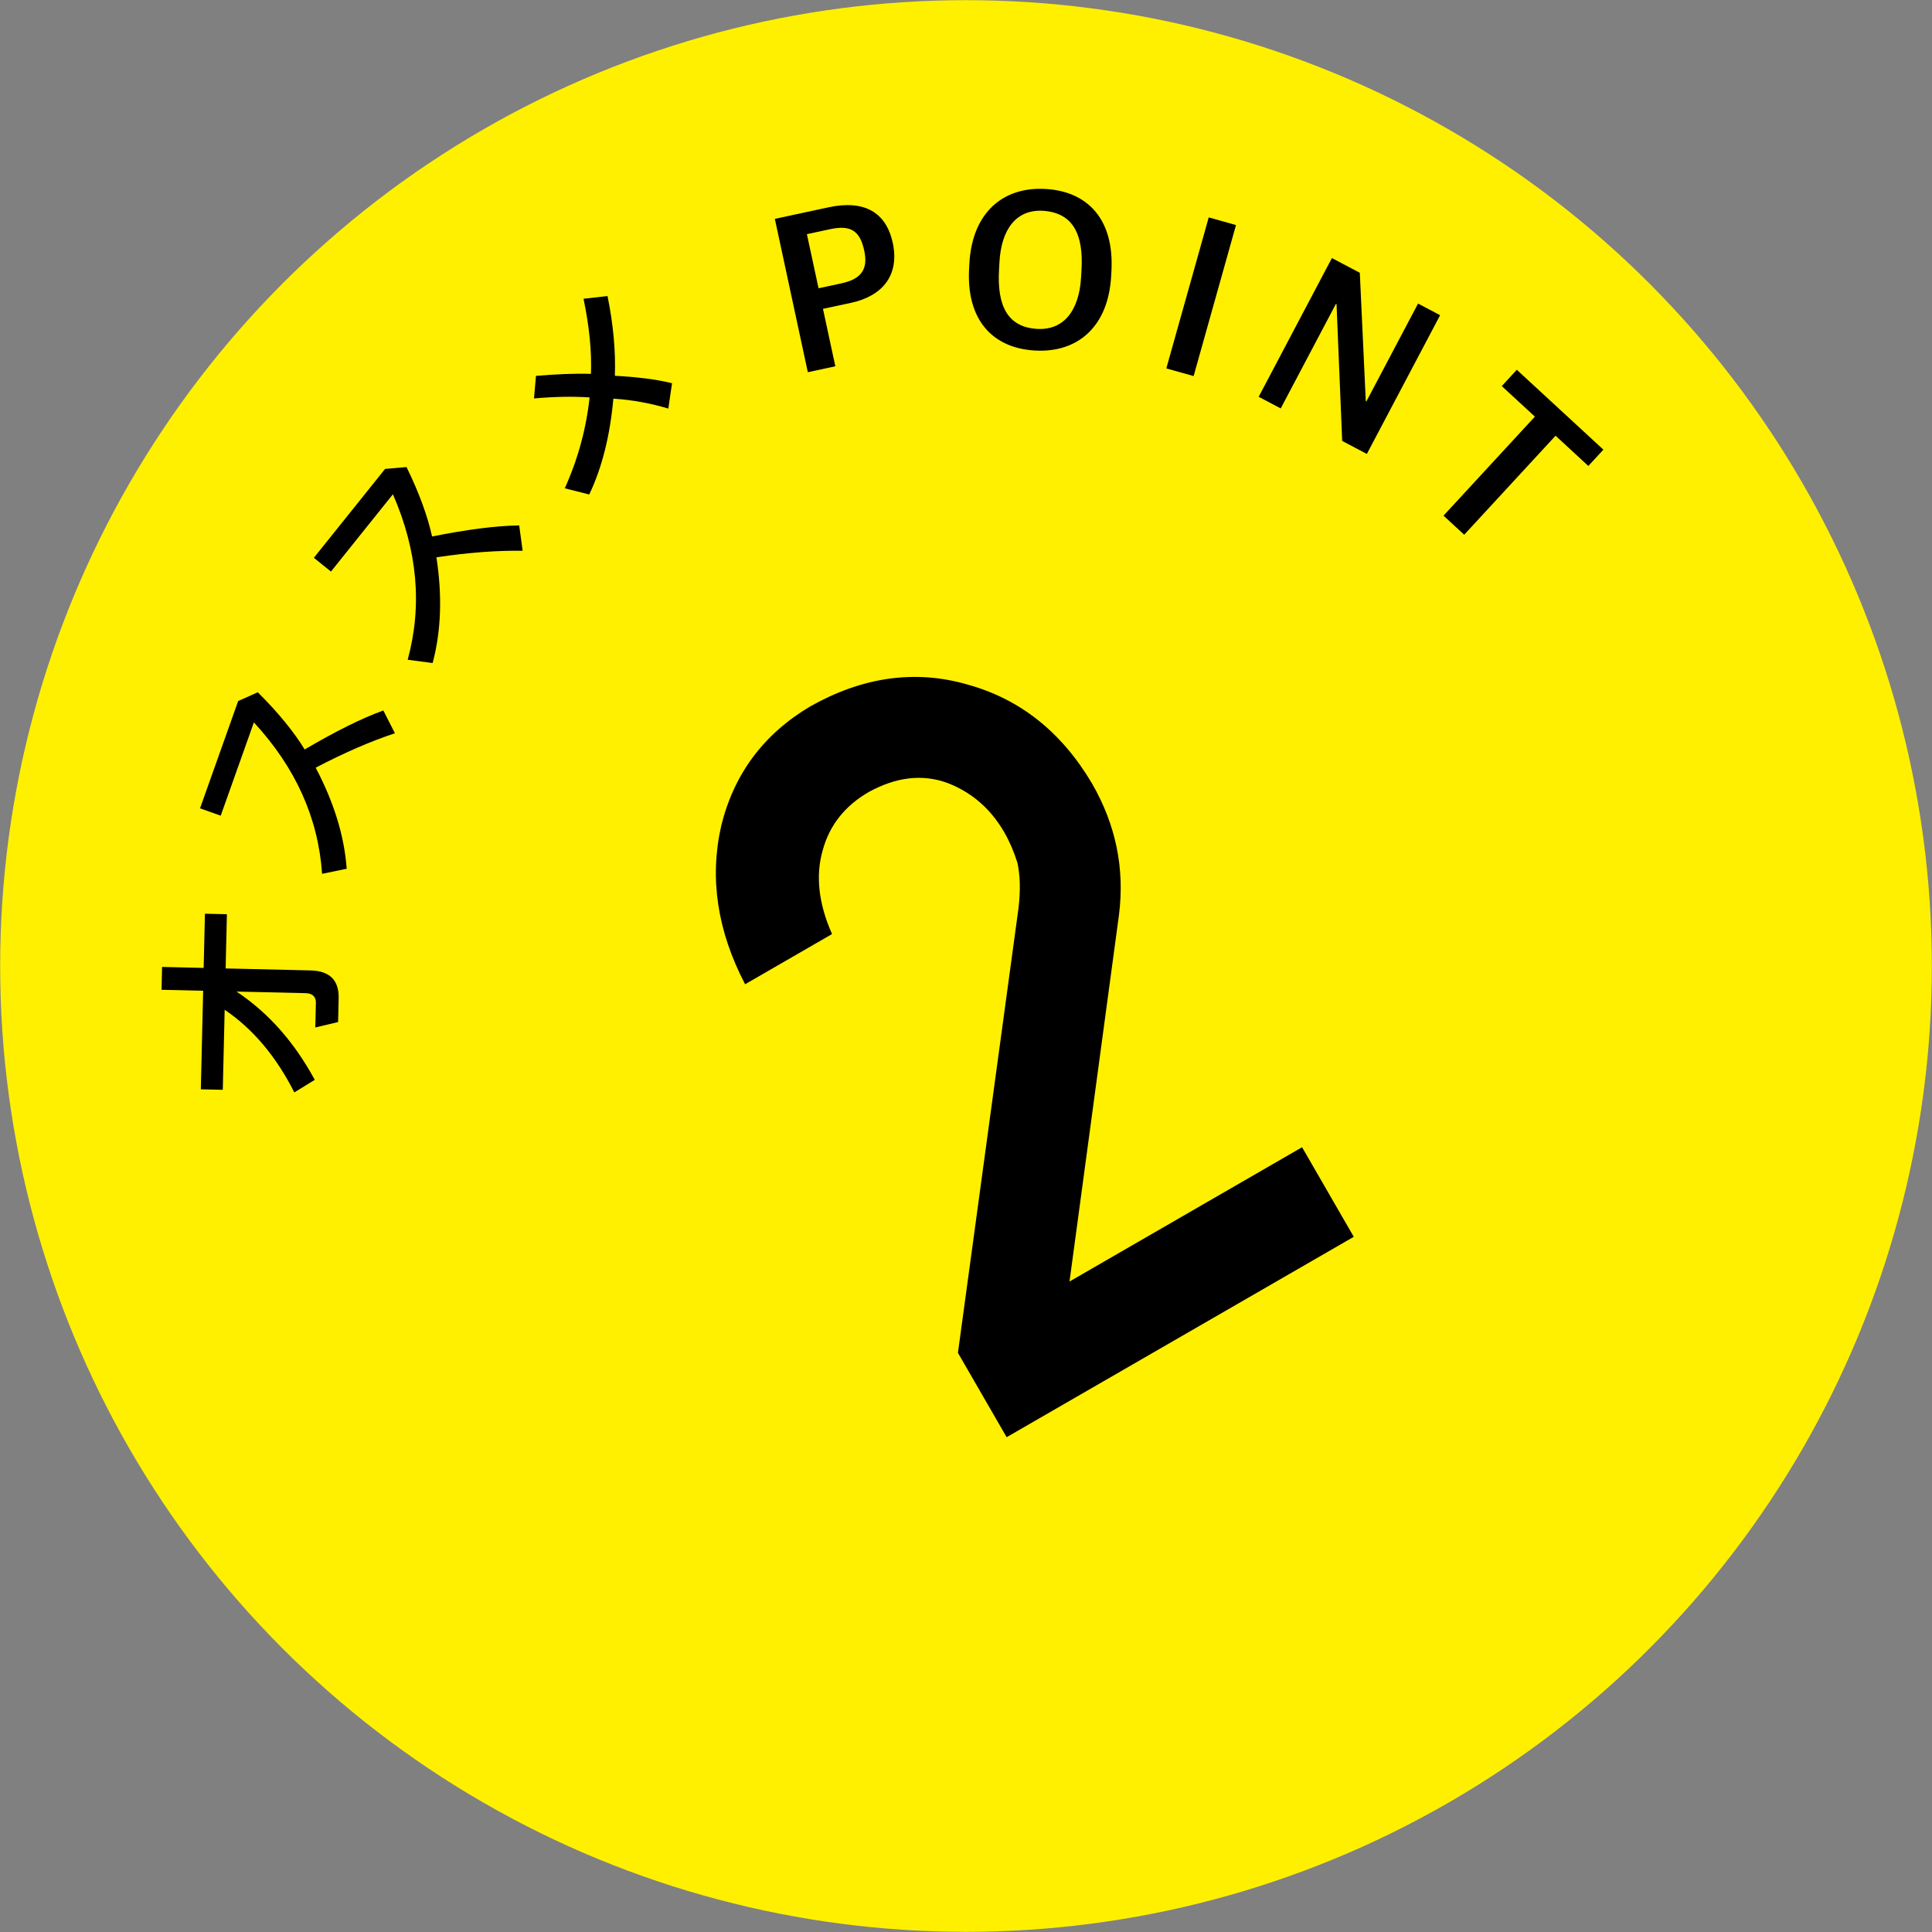
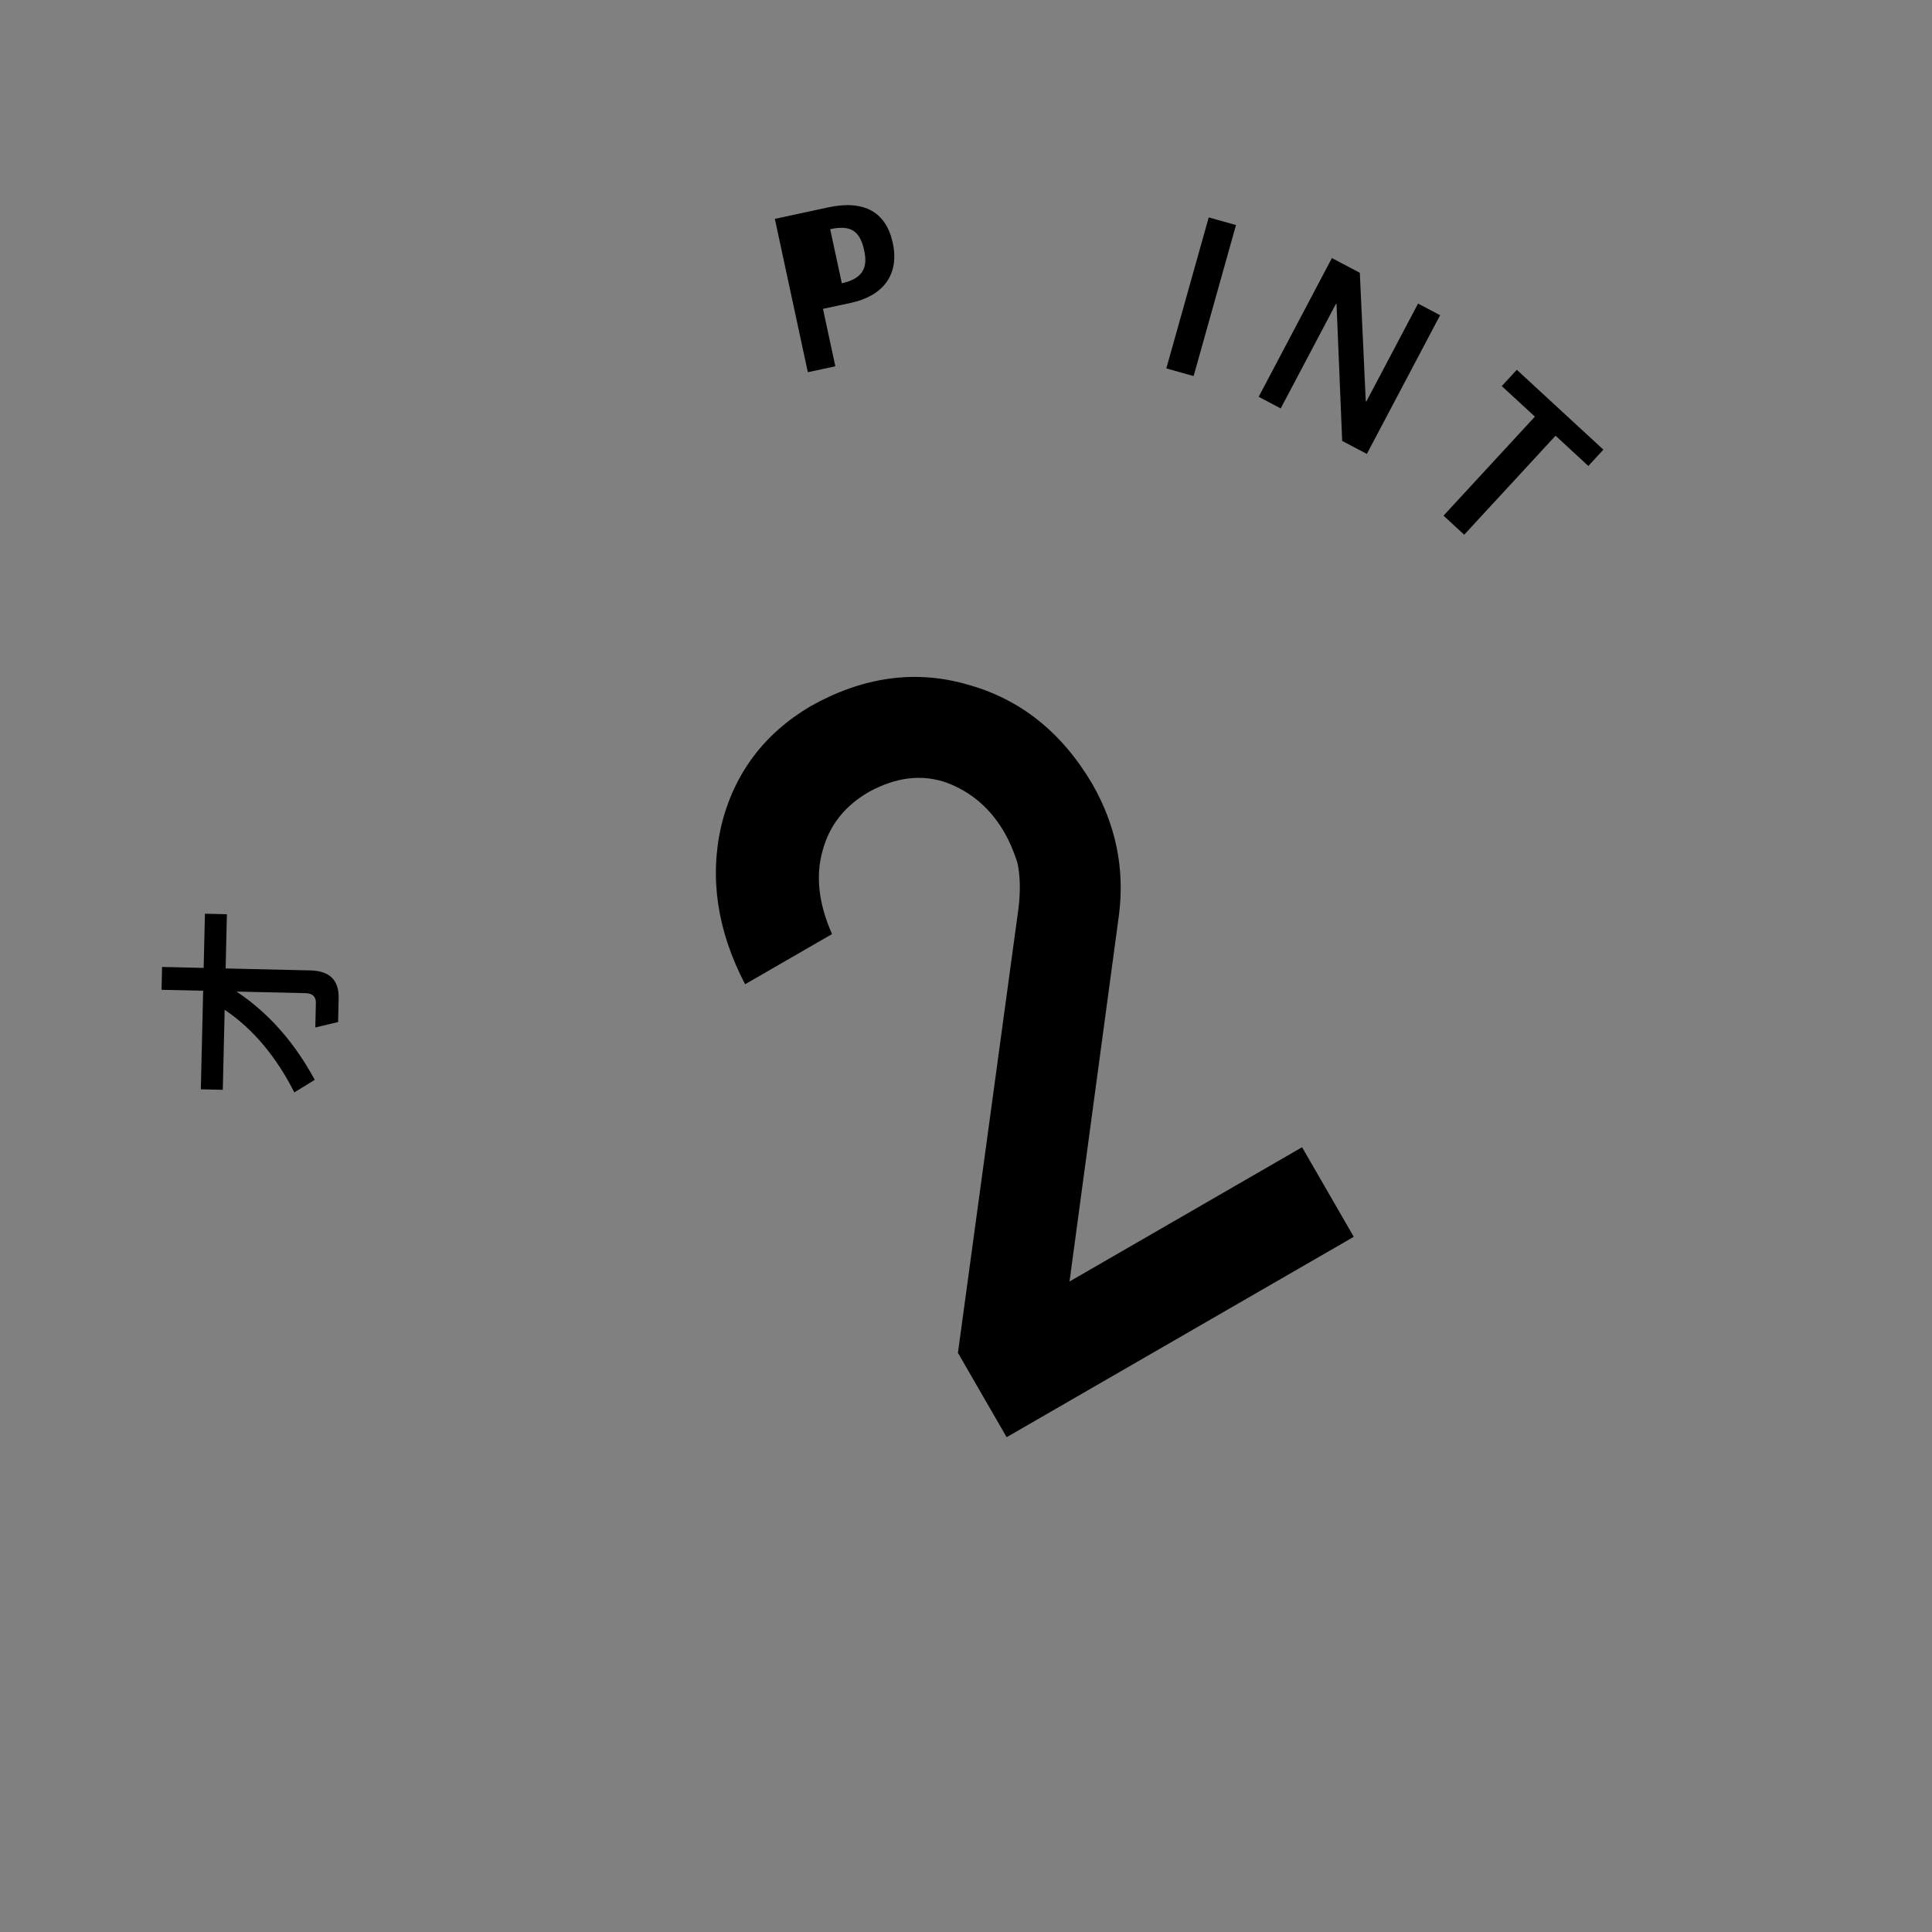
<svg xmlns="http://www.w3.org/2000/svg" version="1.1" id="レイヤー_1" x="0px" y="0px" width="84.514px" height="84.514px" viewBox="0 0 84.514 84.514" enable-background="new 0 0 84.514 84.514" xml:space="preserve">
  <rect x="0" y="0" width="84.514" height="84.514" fill="#808080" stroke="none" />
-   <circle fill="#FFF000" cx="42.257" cy="42.257" r="42.25" />
  <g>
    <path d="M13.581,42.45c0.841,0.02,1.252,0.429,1.233,1.219l-0.024,1.04l-0.997,0.237l0.025-1.07c0.007-0.28-0.15-0.424-0.45-0.431   l-3.021-0.07c1.429,0.954,2.55,2.251,3.422,3.862l-0.894,0.549c-0.794-1.57-1.815-2.784-3.047-3.614l-0.082,3.501l-0.961-0.022   l0.102-4.311l-1.82-0.042l0.023-1l1.819,0.043l0.056-2.371l0.961,0.022L9.87,42.364L13.581,42.45z" />
-     <path d="M17.275,32.076c-1.035,0.343-2.187,0.836-3.466,1.506c0.786,1.49,1.251,2.961,1.357,4.421l-1.076,0.222   c-0.17-2.449-1.16-4.648-2.984-6.624l-1.451,4.08L8.75,35.36l1.668-4.692l0.859-0.385c0.918,0.911,1.594,1.756,2.051,2.502   c1.328-0.78,2.479-1.358,3.441-1.706L17.275,32.076z" />
-     <path d="M22.862,24.093c-1.09-0.016-2.34,0.072-3.77,0.287c0.255,1.666,0.211,3.208-0.167,4.624l-1.091-0.144   c0.645-2.37,0.429-4.773-0.646-7.238l-2.71,3.38l-0.749-0.601l3.116-3.888l0.938-0.082c0.569,1.161,0.931,2.183,1.117,3.037   c1.512-0.301,2.788-0.47,3.812-0.483L22.862,24.093z" />
-     <path d="M29.235,17.873c-0.76-0.229-1.553-0.379-2.404-0.434c-0.145,1.606-0.49,3.007-1.055,4.192l-1.07-0.271   c0.581-1.29,0.939-2.615,1.086-3.975c-0.729-0.049-1.536-0.035-2.432,0.045l0.086-0.988c0.842-0.071,1.635-0.11,2.404-0.088   c0.038-0.934-0.062-2.03-0.323-3.285l1.049-0.118c0.25,1.238,0.36,2.388,0.321,3.488c0.969,0.052,1.801,0.152,2.501,0.325   L29.235,17.873z" />
-     <path d="M33.895,9.574l2.347-0.505c1.574-0.339,2.524,0.224,2.811,1.554c0.302,1.399-0.431,2.324-1.829,2.625L36,13.51l0.541,2.513   l-1.203,0.259L33.895,9.574z M36.805,12.396c0.908-0.196,1.17-0.651,1-1.433c-0.188-0.879-0.601-1.129-1.49-0.938l-1.018,0.218   l0.51,2.367L36.805,12.396z" />
-     <path d="M42.393,11.731l0.012-0.22c0.128-2.207,1.467-3.353,3.334-3.245c1.828,0.105,3.011,1.316,2.879,3.604l-0.012,0.219   c-0.129,2.218-1.477,3.352-3.334,3.245C43.423,15.227,42.262,13.999,42.393,11.731z M47.29,12.144l0.02-0.34   c0.088-1.538-0.357-2.496-1.685-2.583c-1.188-0.069-1.823,0.837-1.903,2.225l-0.02,0.35c-0.09,1.548,0.355,2.516,1.664,2.591   C46.565,14.458,47.208,13.542,47.29,12.144z" />
+     <path d="M33.895,9.574l2.347-0.505c1.574-0.339,2.524,0.224,2.811,1.554c0.302,1.399-0.431,2.324-1.829,2.625L36,13.51l0.541,2.513   l-1.203,0.259L33.895,9.574z M36.805,12.396c0.908-0.196,1.17-0.651,1-1.433c-0.188-0.879-0.601-1.129-1.49-0.938l0.51,2.367L36.805,12.396z" />
    <path d="M52.875,9.51l1.193,0.335l-1.854,6.606l-1.194-0.335L52.875,9.51z" />
    <path d="M58.263,11.289l1.221,0.644l0.261,5.613l0.026,0.015l2.261-4.282l0.965,0.509l-3.205,6.069l-1.079-0.57l-0.247-5.98   l-0.027-0.014l-2.415,4.573l-0.964-0.509L58.263,11.289z" />
    <path d="M67.143,18.225l-1.449-1.336l0.658-0.713l3.787,3.494l-0.658,0.713l-1.434-1.323l-3.996,4.331l-0.905-0.834L67.143,18.225z   " />
  </g>
  <g>
    <path d="M41.904,59.179l2.65-19.454c0.091-0.773,0.073-1.436-0.048-1.985c-0.157-0.497-0.349-0.94-0.574-1.331   c-0.596-1.032-1.426-1.752-2.492-2.161c-1.09-0.395-2.234-0.262-3.433,0.396c-1.049,0.605-1.722,1.456-2.018,2.55   c-0.32,1.107-0.184,2.33,0.408,3.666l-3.803,2.195c-1.221-2.338-1.567-4.655-1.04-6.95c0.561-2.264,1.857-3.998,3.89-5.205   c2.304-1.296,4.598-1.615,6.879-0.955c2.299,0.634,4.113,2.076,5.444,4.324c1.046,1.812,1.439,3.73,1.181,5.756l-2.163,16.034   l10.173-5.874l2.262,3.918l-15.185,8.766L41.904,59.179z" />
  </g>
</svg>